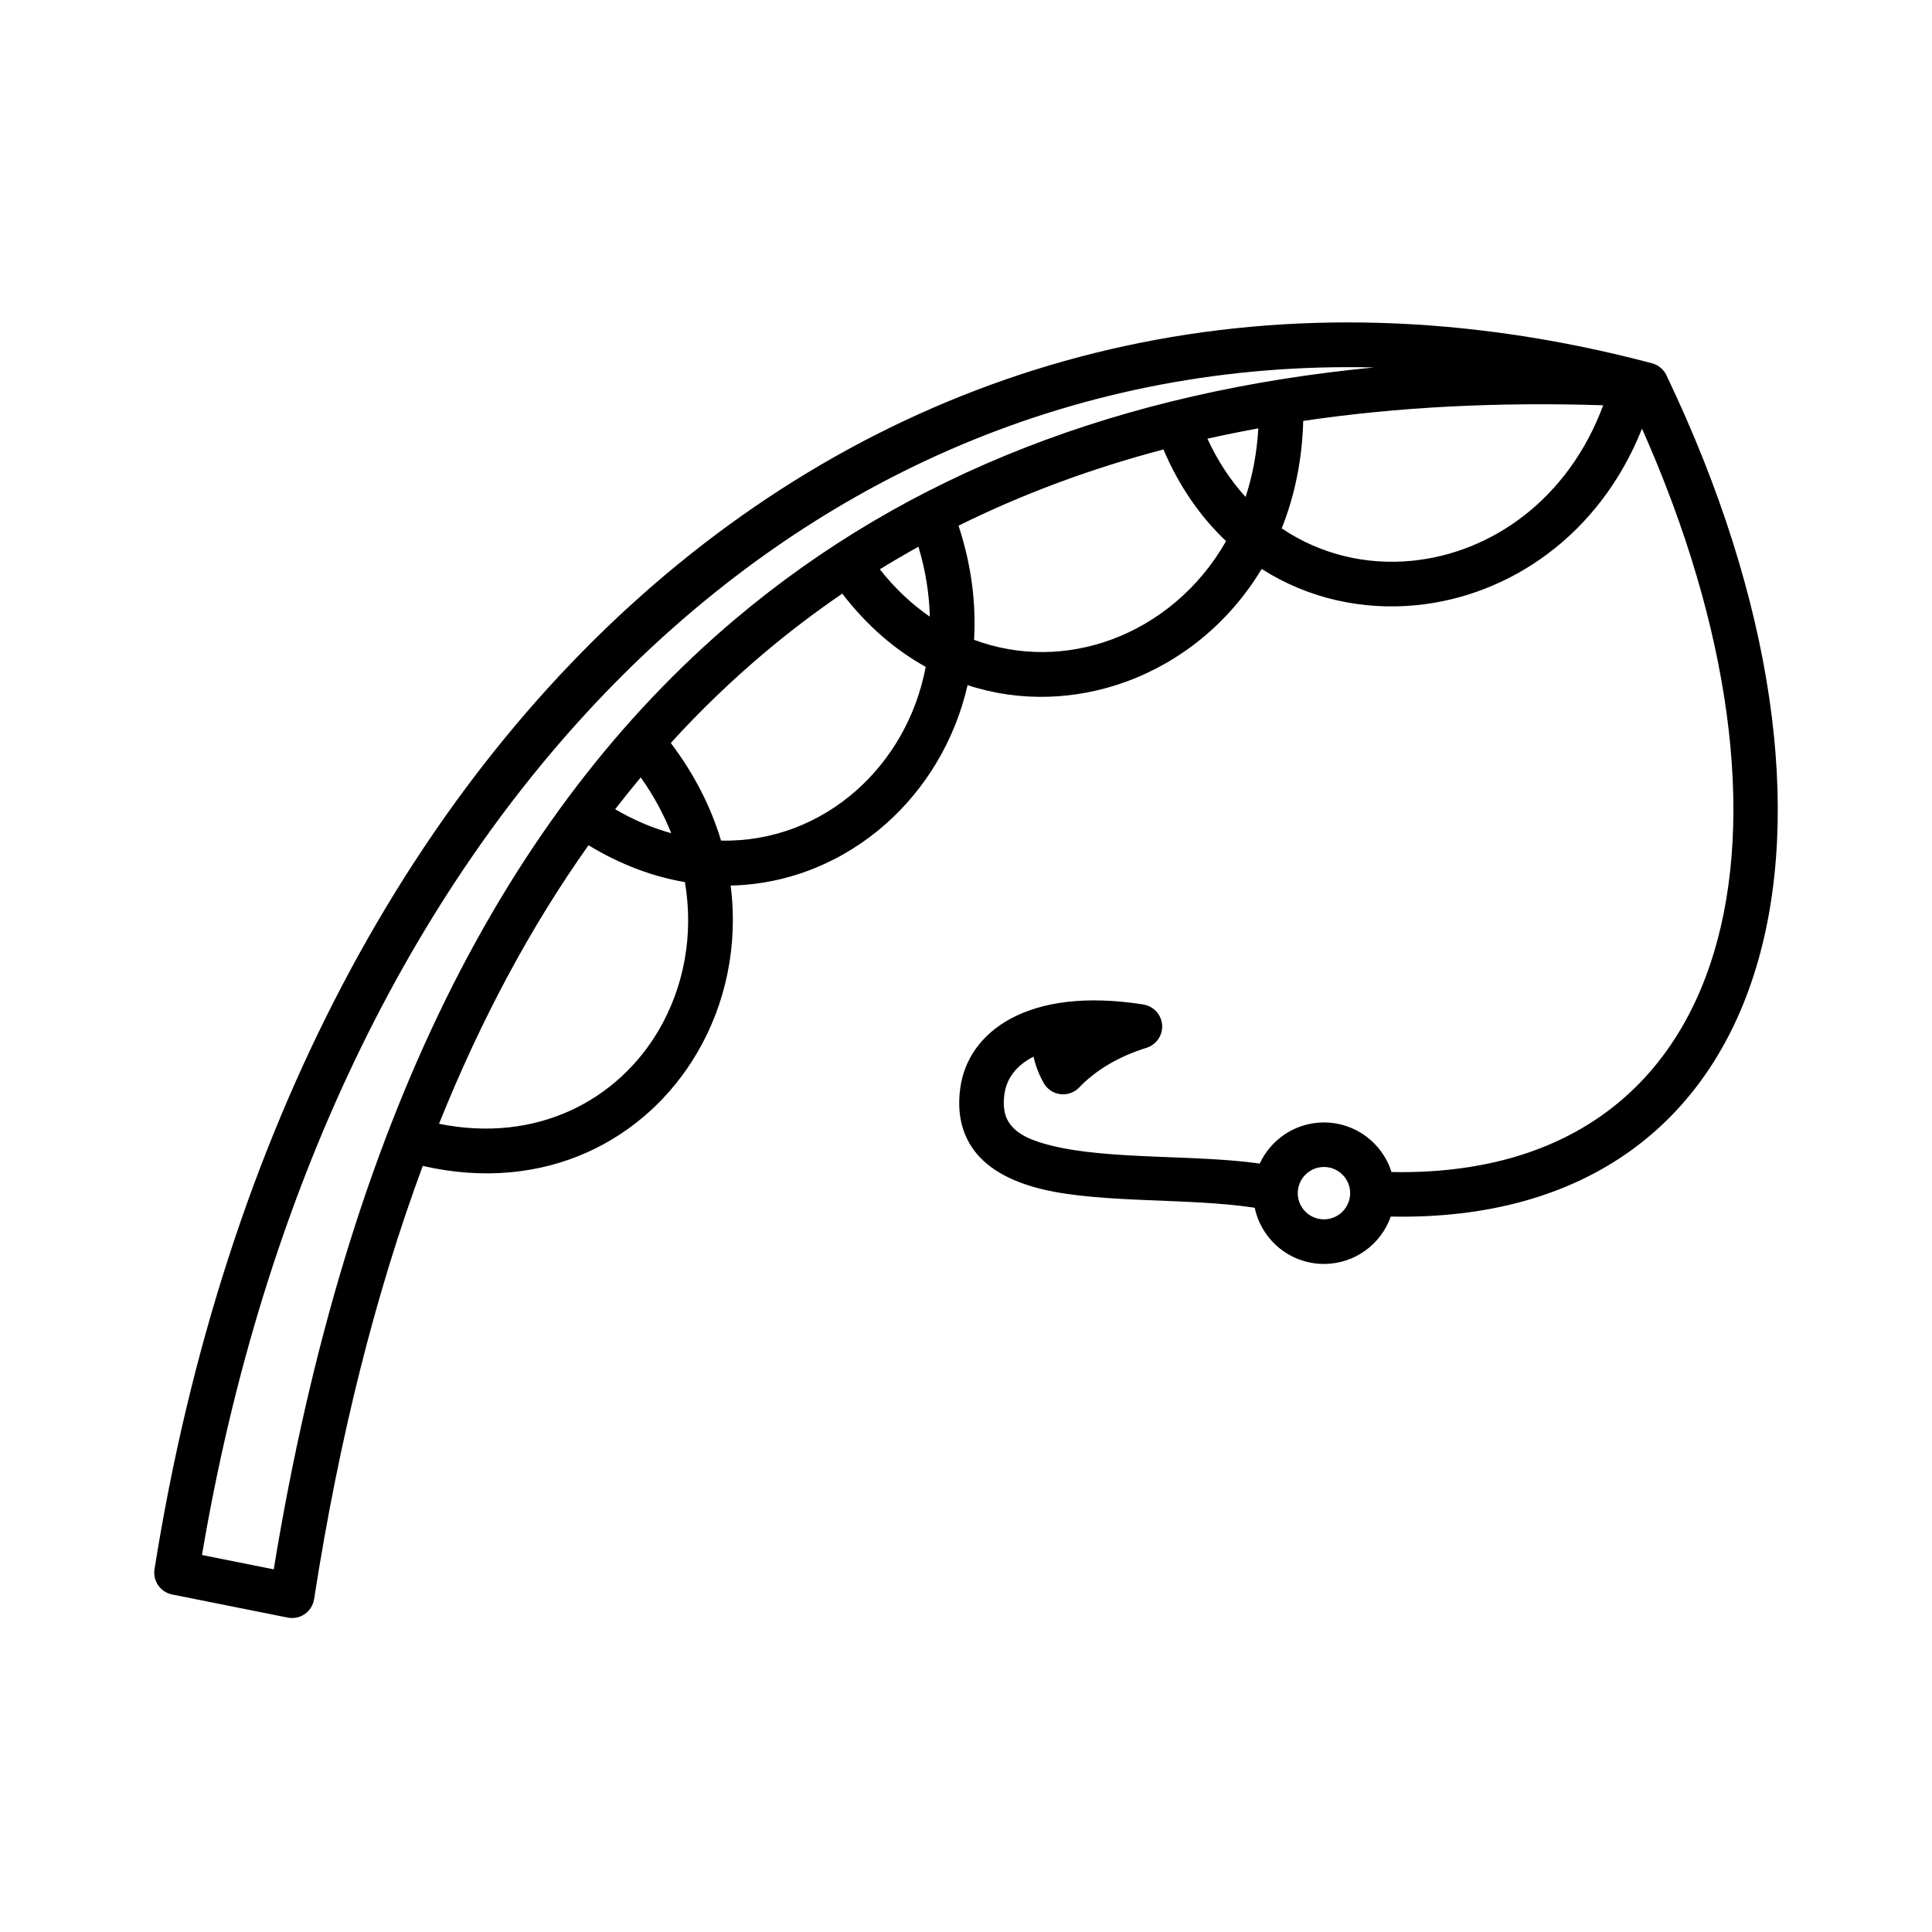
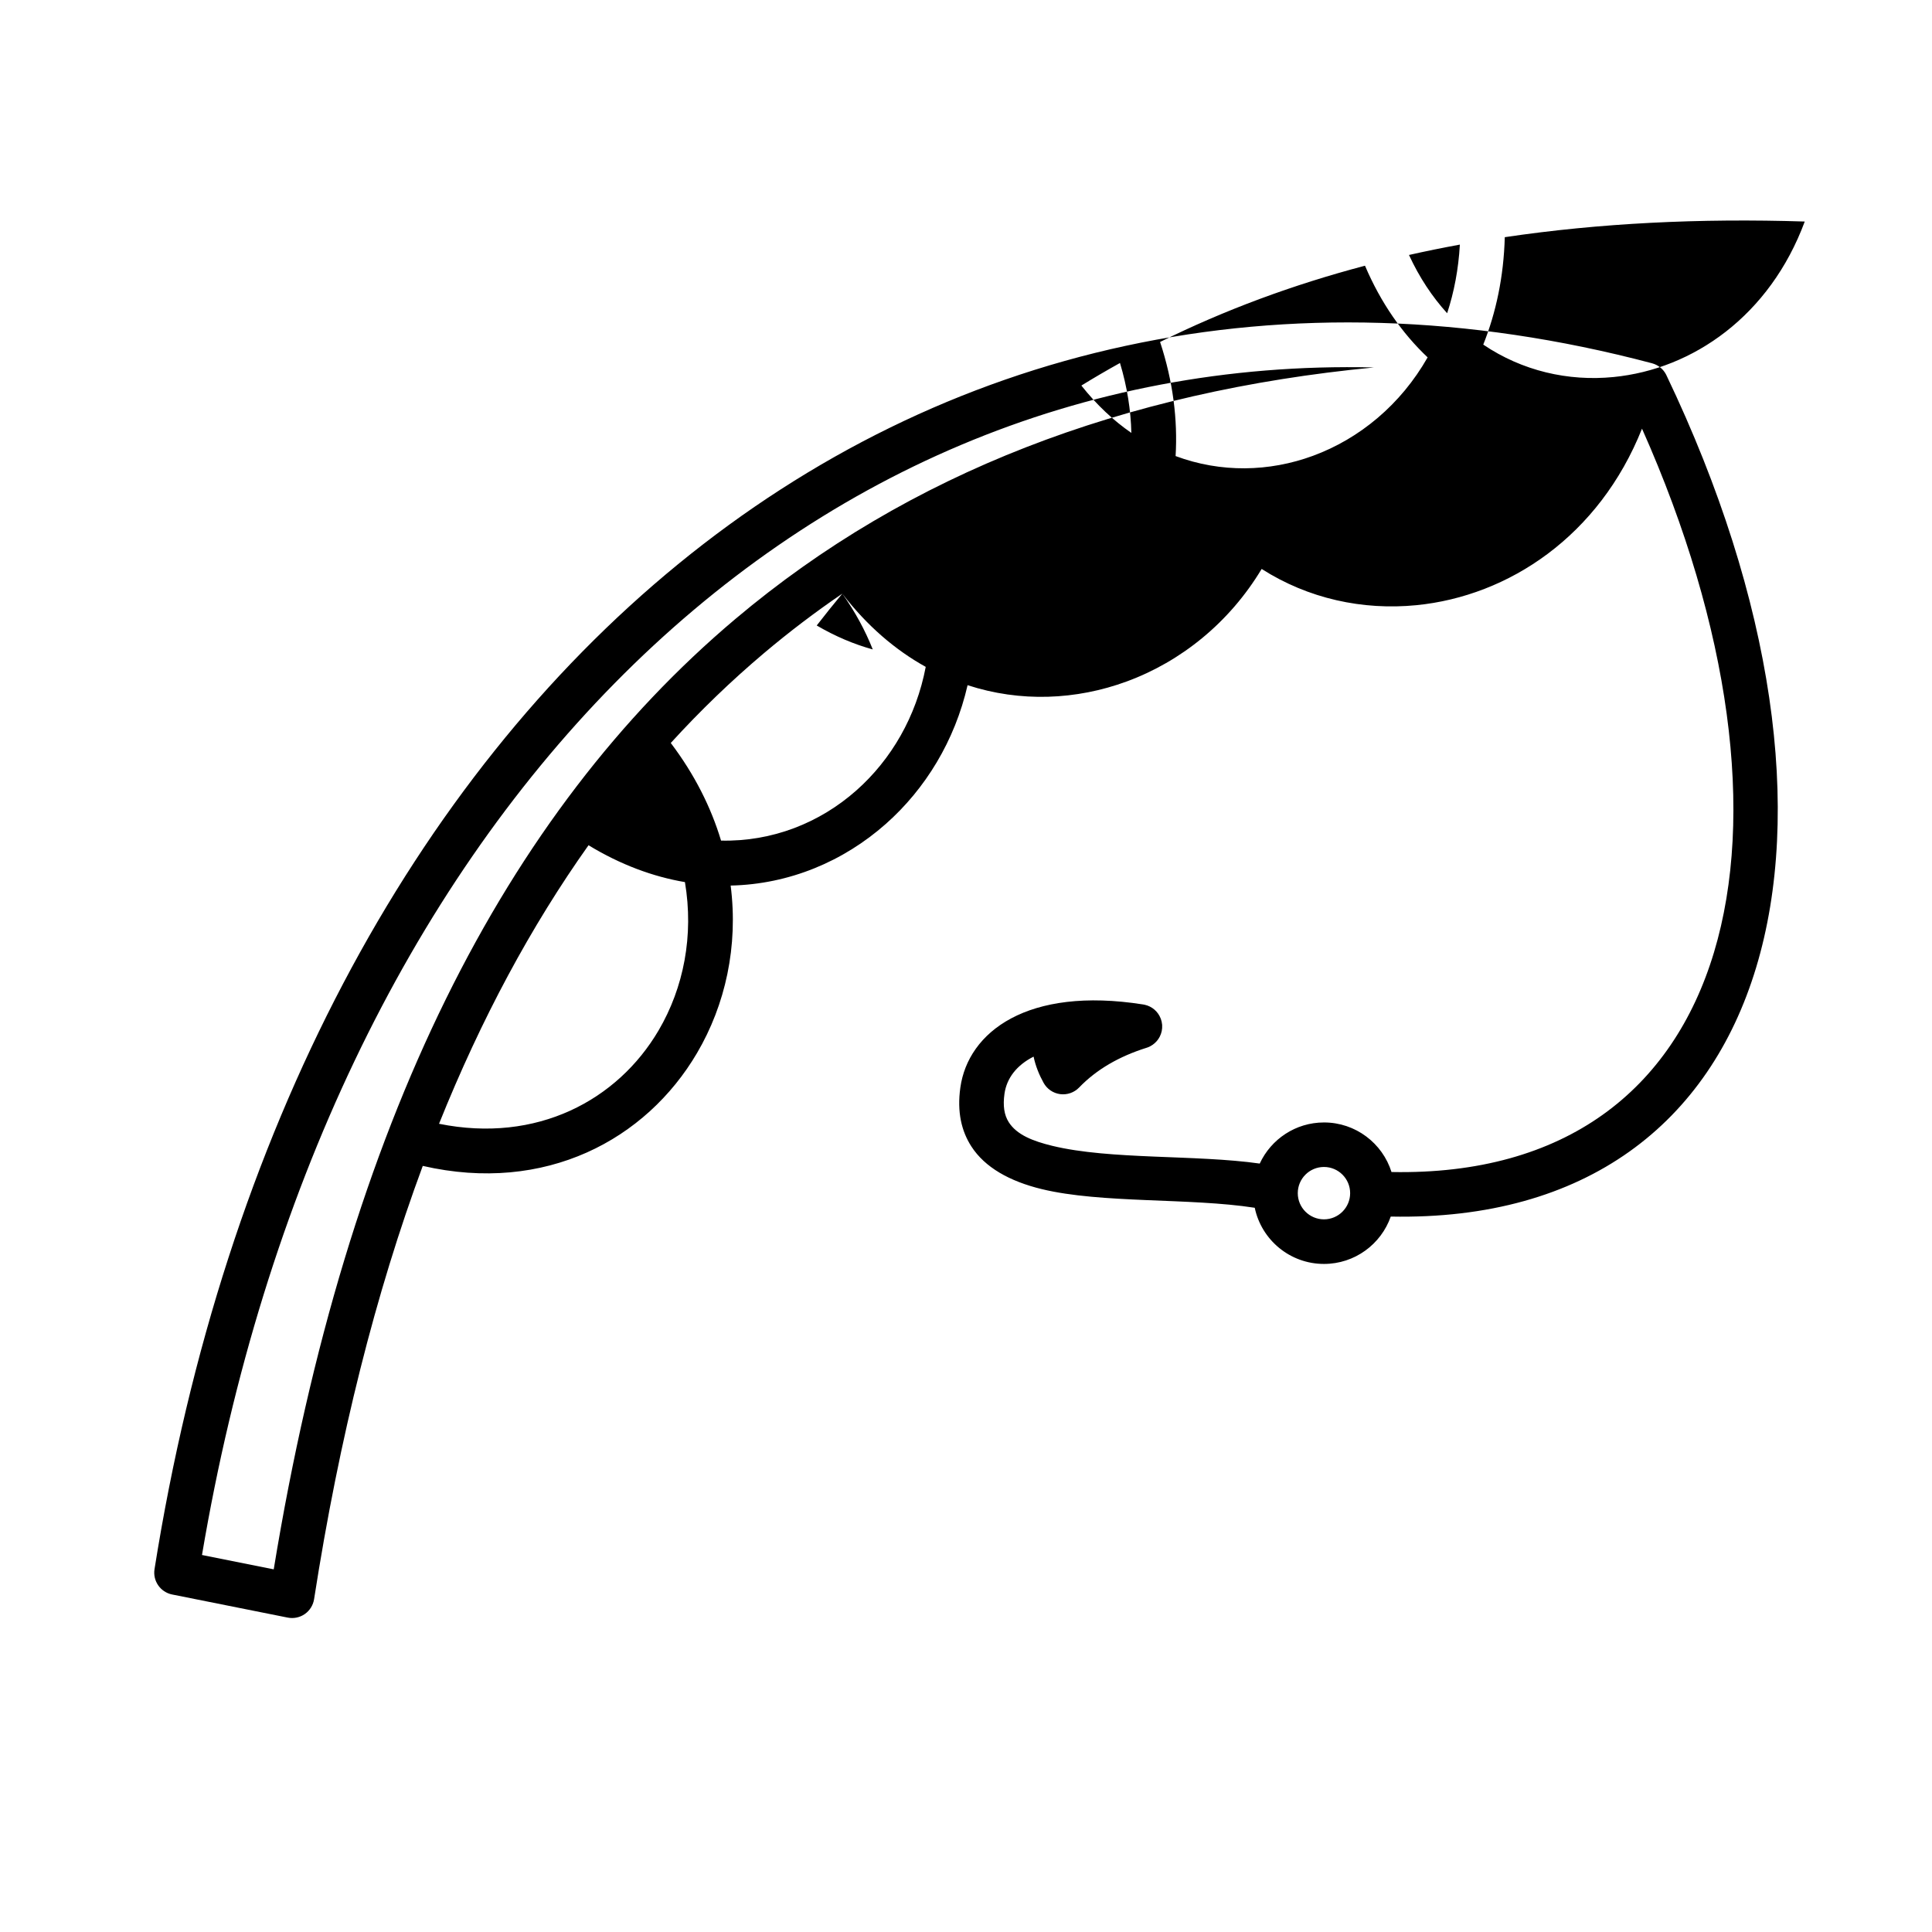
<svg xmlns="http://www.w3.org/2000/svg" fill="#000000" width="800px" height="800px" version="1.1" viewBox="144 144 512 512">
-   <path d="m256.04 452.97c-12.457 33.609-22.105 71.793-28.805 114.83-0.25 1.59-1.137 3.012-2.453 3.934-1.32 0.918-2.961 1.262-4.539 0.945l-30.621-6.121c-3.109-0.625-5.172-3.586-4.672-6.719 36.863-232.23 200.88-371.46 396.85-319.57 0.891 0.238 1.684 0.668 2.344 1.238 0.523 0.449 0.973 1 1.324 1.641l0.008 0.012 0.008 0.02 0.027 0.055c0.043 0.078 0.082 0.156 0.121 0.238 57.012 119.19 30.707 225-73.07 222.93-2.559 7.305-9.52 12.551-17.695 12.551-9.023 0-16.566-6.387-18.348-14.883-17.195-2.672-40.629-1.102-56.457-4.949-8.527-2.074-15.078-5.758-18.664-11.34-2.578-4.016-3.809-9.078-2.898-15.559 2.066-14.734 17.777-26.863 48.418-22.035 0.129 0.02 0.254 0.043 0.383 0.07h0.008l0.039 0.008 0.008 0.004c0.977 0.215 1.848 0.664 2.566 1.277l0.031 0.027 0.004 0.004c0.715 0.621 1.289 1.418 1.641 2.352l0.02 0.043 0.004 0.008c0.18 0.484 0.297 0.996 0.344 1.523l0.004 0.043 0.004 0.031 0.004 0.043v0.031l0.004 0.043c0.031 0.527-0.012 1.051-0.117 1.555l-0.004 0.008-0.008 0.043v0.004c-0.215 0.977-0.664 1.852-1.277 2.566l-0.027 0.031-0.008 0.004c-0.617 0.715-1.414 1.289-2.348 1.645l-0.047 0.016-0.008 0.004c-0.113 0.043-0.23 0.082-0.348 0.117-7.148 2.258-13.156 5.676-17.812 10.508-1.297 1.348-3.16 2-5.019 1.758-1.855-0.242-3.488-1.355-4.394-2.992-1.203-2.168-2.129-4.465-2.656-6.949-4.461 2.258-7.133 5.695-7.715 9.852-0.438 3.121-0.098 5.606 1.145 7.539 2.148 3.348 6.398 5 11.516 6.246 15.387 3.738 38.008 2.293 54.988 4.703 2.973-6.43 9.48-10.895 17.027-10.895 8.391 0 15.504 5.527 17.891 13.137 92.398 1.801 113.37-91.367 66.387-197-11.336 28.438-35.312 44.363-59.793 46.781-14.207 1.398-28.648-1.711-41.004-9.605-8.582 14.281-21.41 24.539-35.734 29.812-13.43 4.941-28.223 5.555-42.199 0.992-3.379 14.73-11.168 27.473-21.66 36.758-11.242 9.953-25.617 16.012-41.129 16.344 2.051 16.023-1.387 31.582-8.914 44.387-13.508 22.98-40.199 37.355-72.668 29.91zm252.09-211.59c-155.24-3.707-278.07 122.17-310.6 314.71l19.012 3.801c19.43-118.59 61.477-200.5 122.31-251.83 46.051-38.859 102.94-60.301 169.28-66.684zm-13.266 211.88c3.828 0 6.938 3.109 6.938 6.941 0 3.828-3.109 6.938-6.938 6.938-3.832 0-6.941-3.109-6.941-6.938 0-3.832 3.109-6.941 6.941-6.941zm-194.9-85.262c-15.188 21.395-28.422 45.941-39.617 73.816 25.945 5.242 47.305-6.231 58.184-24.738 6.644-11.305 9.375-25.145 6.984-39.309-8.438-1.434-17.051-4.602-25.551-9.77zm67.254-66.676c-7.152 4.879-14.07 10.129-20.75 15.766-8.637 7.293-16.879 15.223-24.707 23.809 6.32 8.348 10.688 17.094 13.324 25.871 13.527 0.305 26.113-4.668 35.844-13.281 9.25-8.188 15.895-19.59 18.398-32.758-8.035-4.457-15.559-10.863-22.109-19.406zm-53.414 48.695c-2.297 2.754-4.559 5.57-6.777 8.441 4.934 2.891 9.91 4.981 14.848 6.344-1.984-5.004-4.66-9.965-8.07-14.785zm138.52-86.906c-19.152 5.055-37.273 11.762-54.305 20.207 3.449 10.461 4.688 20.652 4.113 30.242 11.977 4.465 24.793 4.203 36.398-0.066 12.344-4.543 23.258-13.555 30.391-26.09-6.68-6.312-12.383-14.391-16.598-24.293zm-64.93 25.781c-3.457 1.918-6.871 3.91-10.234 5.981 4.039 5.113 8.508 9.281 13.246 12.551-0.137-5.977-1.105-12.191-3.012-18.531zm181.47-37.488c-27.934-0.895-54.461 0.43-79.496 4.148-0.281 10.449-2.316 19.984-5.703 28.469 10.32 6.973 22.5 9.781 34.523 8.594 21.047-2.074 41.43-16.258 50.676-41.211zm-91.398 6.117c-4.547 0.832-9.043 1.746-13.484 2.746 2.758 5.981 6.188 11.125 10.113 15.441 1.836-5.594 3.004-11.676 3.371-18.188z" fill-rule="evenodd" />
+   <path d="m256.04 452.97c-12.457 33.609-22.105 71.793-28.805 114.83-0.25 1.59-1.137 3.012-2.453 3.934-1.32 0.918-2.961 1.262-4.539 0.945l-30.621-6.121c-3.109-0.625-5.172-3.586-4.672-6.719 36.863-232.23 200.88-371.46 396.85-319.57 0.891 0.238 1.684 0.668 2.344 1.238 0.523 0.449 0.973 1 1.324 1.641l0.008 0.012 0.008 0.02 0.027 0.055c0.043 0.078 0.082 0.156 0.121 0.238 57.012 119.19 30.707 225-73.07 222.93-2.559 7.305-9.52 12.551-17.695 12.551-9.023 0-16.566-6.387-18.348-14.883-17.195-2.672-40.629-1.102-56.457-4.949-8.527-2.074-15.078-5.758-18.664-11.34-2.578-4.016-3.809-9.078-2.898-15.559 2.066-14.734 17.777-26.863 48.418-22.035 0.129 0.02 0.254 0.043 0.383 0.07h0.008l0.039 0.008 0.008 0.004c0.977 0.215 1.848 0.664 2.566 1.277l0.031 0.027 0.004 0.004c0.715 0.621 1.289 1.418 1.641 2.352l0.02 0.043 0.004 0.008c0.18 0.484 0.297 0.996 0.344 1.523l0.004 0.043 0.004 0.031 0.004 0.043v0.031l0.004 0.043c0.031 0.527-0.012 1.051-0.117 1.555l-0.004 0.008-0.008 0.043v0.004c-0.215 0.977-0.664 1.852-1.277 2.566l-0.027 0.031-0.008 0.004c-0.617 0.715-1.414 1.289-2.348 1.645l-0.047 0.016-0.008 0.004c-0.113 0.043-0.23 0.082-0.348 0.117-7.148 2.258-13.156 5.676-17.812 10.508-1.297 1.348-3.16 2-5.019 1.758-1.855-0.242-3.488-1.355-4.394-2.992-1.203-2.168-2.129-4.465-2.656-6.949-4.461 2.258-7.133 5.695-7.715 9.852-0.438 3.121-0.098 5.606 1.145 7.539 2.148 3.348 6.398 5 11.516 6.246 15.387 3.738 38.008 2.293 54.988 4.703 2.973-6.43 9.48-10.895 17.027-10.895 8.391 0 15.504 5.527 17.891 13.137 92.398 1.801 113.37-91.367 66.387-197-11.336 28.438-35.312 44.363-59.793 46.781-14.207 1.398-28.648-1.711-41.004-9.605-8.582 14.281-21.41 24.539-35.734 29.812-13.43 4.941-28.223 5.555-42.199 0.992-3.379 14.73-11.168 27.473-21.66 36.758-11.242 9.953-25.617 16.012-41.129 16.344 2.051 16.023-1.387 31.582-8.914 44.387-13.508 22.98-40.199 37.355-72.668 29.91zm252.09-211.59c-155.24-3.707-278.07 122.17-310.6 314.71l19.012 3.801c19.43-118.59 61.477-200.5 122.31-251.83 46.051-38.859 102.94-60.301 169.28-66.684zm-13.266 211.88c3.828 0 6.938 3.109 6.938 6.941 0 3.828-3.109 6.938-6.938 6.938-3.832 0-6.941-3.109-6.941-6.938 0-3.832 3.109-6.941 6.941-6.941zm-194.9-85.262c-15.188 21.395-28.422 45.941-39.617 73.816 25.945 5.242 47.305-6.231 58.184-24.738 6.644-11.305 9.375-25.145 6.984-39.309-8.438-1.434-17.051-4.602-25.551-9.77zm67.254-66.676c-7.152 4.879-14.07 10.129-20.75 15.766-8.637 7.293-16.879 15.223-24.707 23.809 6.32 8.348 10.688 17.094 13.324 25.871 13.527 0.305 26.113-4.668 35.844-13.281 9.25-8.188 15.895-19.59 18.398-32.758-8.035-4.457-15.559-10.863-22.109-19.406zc-2.297 2.754-4.559 5.57-6.777 8.441 4.934 2.891 9.91 4.981 14.848 6.344-1.984-5.004-4.66-9.965-8.07-14.785zm138.52-86.906c-19.152 5.055-37.273 11.762-54.305 20.207 3.449 10.461 4.688 20.652 4.113 30.242 11.977 4.465 24.793 4.203 36.398-0.066 12.344-4.543 23.258-13.555 30.391-26.09-6.68-6.312-12.383-14.391-16.598-24.293zm-64.93 25.781c-3.457 1.918-6.871 3.91-10.234 5.981 4.039 5.113 8.508 9.281 13.246 12.551-0.137-5.977-1.105-12.191-3.012-18.531zm181.47-37.488c-27.934-0.895-54.461 0.43-79.496 4.148-0.281 10.449-2.316 19.984-5.703 28.469 10.32 6.973 22.5 9.781 34.523 8.594 21.047-2.074 41.43-16.258 50.676-41.211zm-91.398 6.117c-4.547 0.832-9.043 1.746-13.484 2.746 2.758 5.981 6.188 11.125 10.113 15.441 1.836-5.594 3.004-11.676 3.371-18.188z" fill-rule="evenodd" />
</svg>